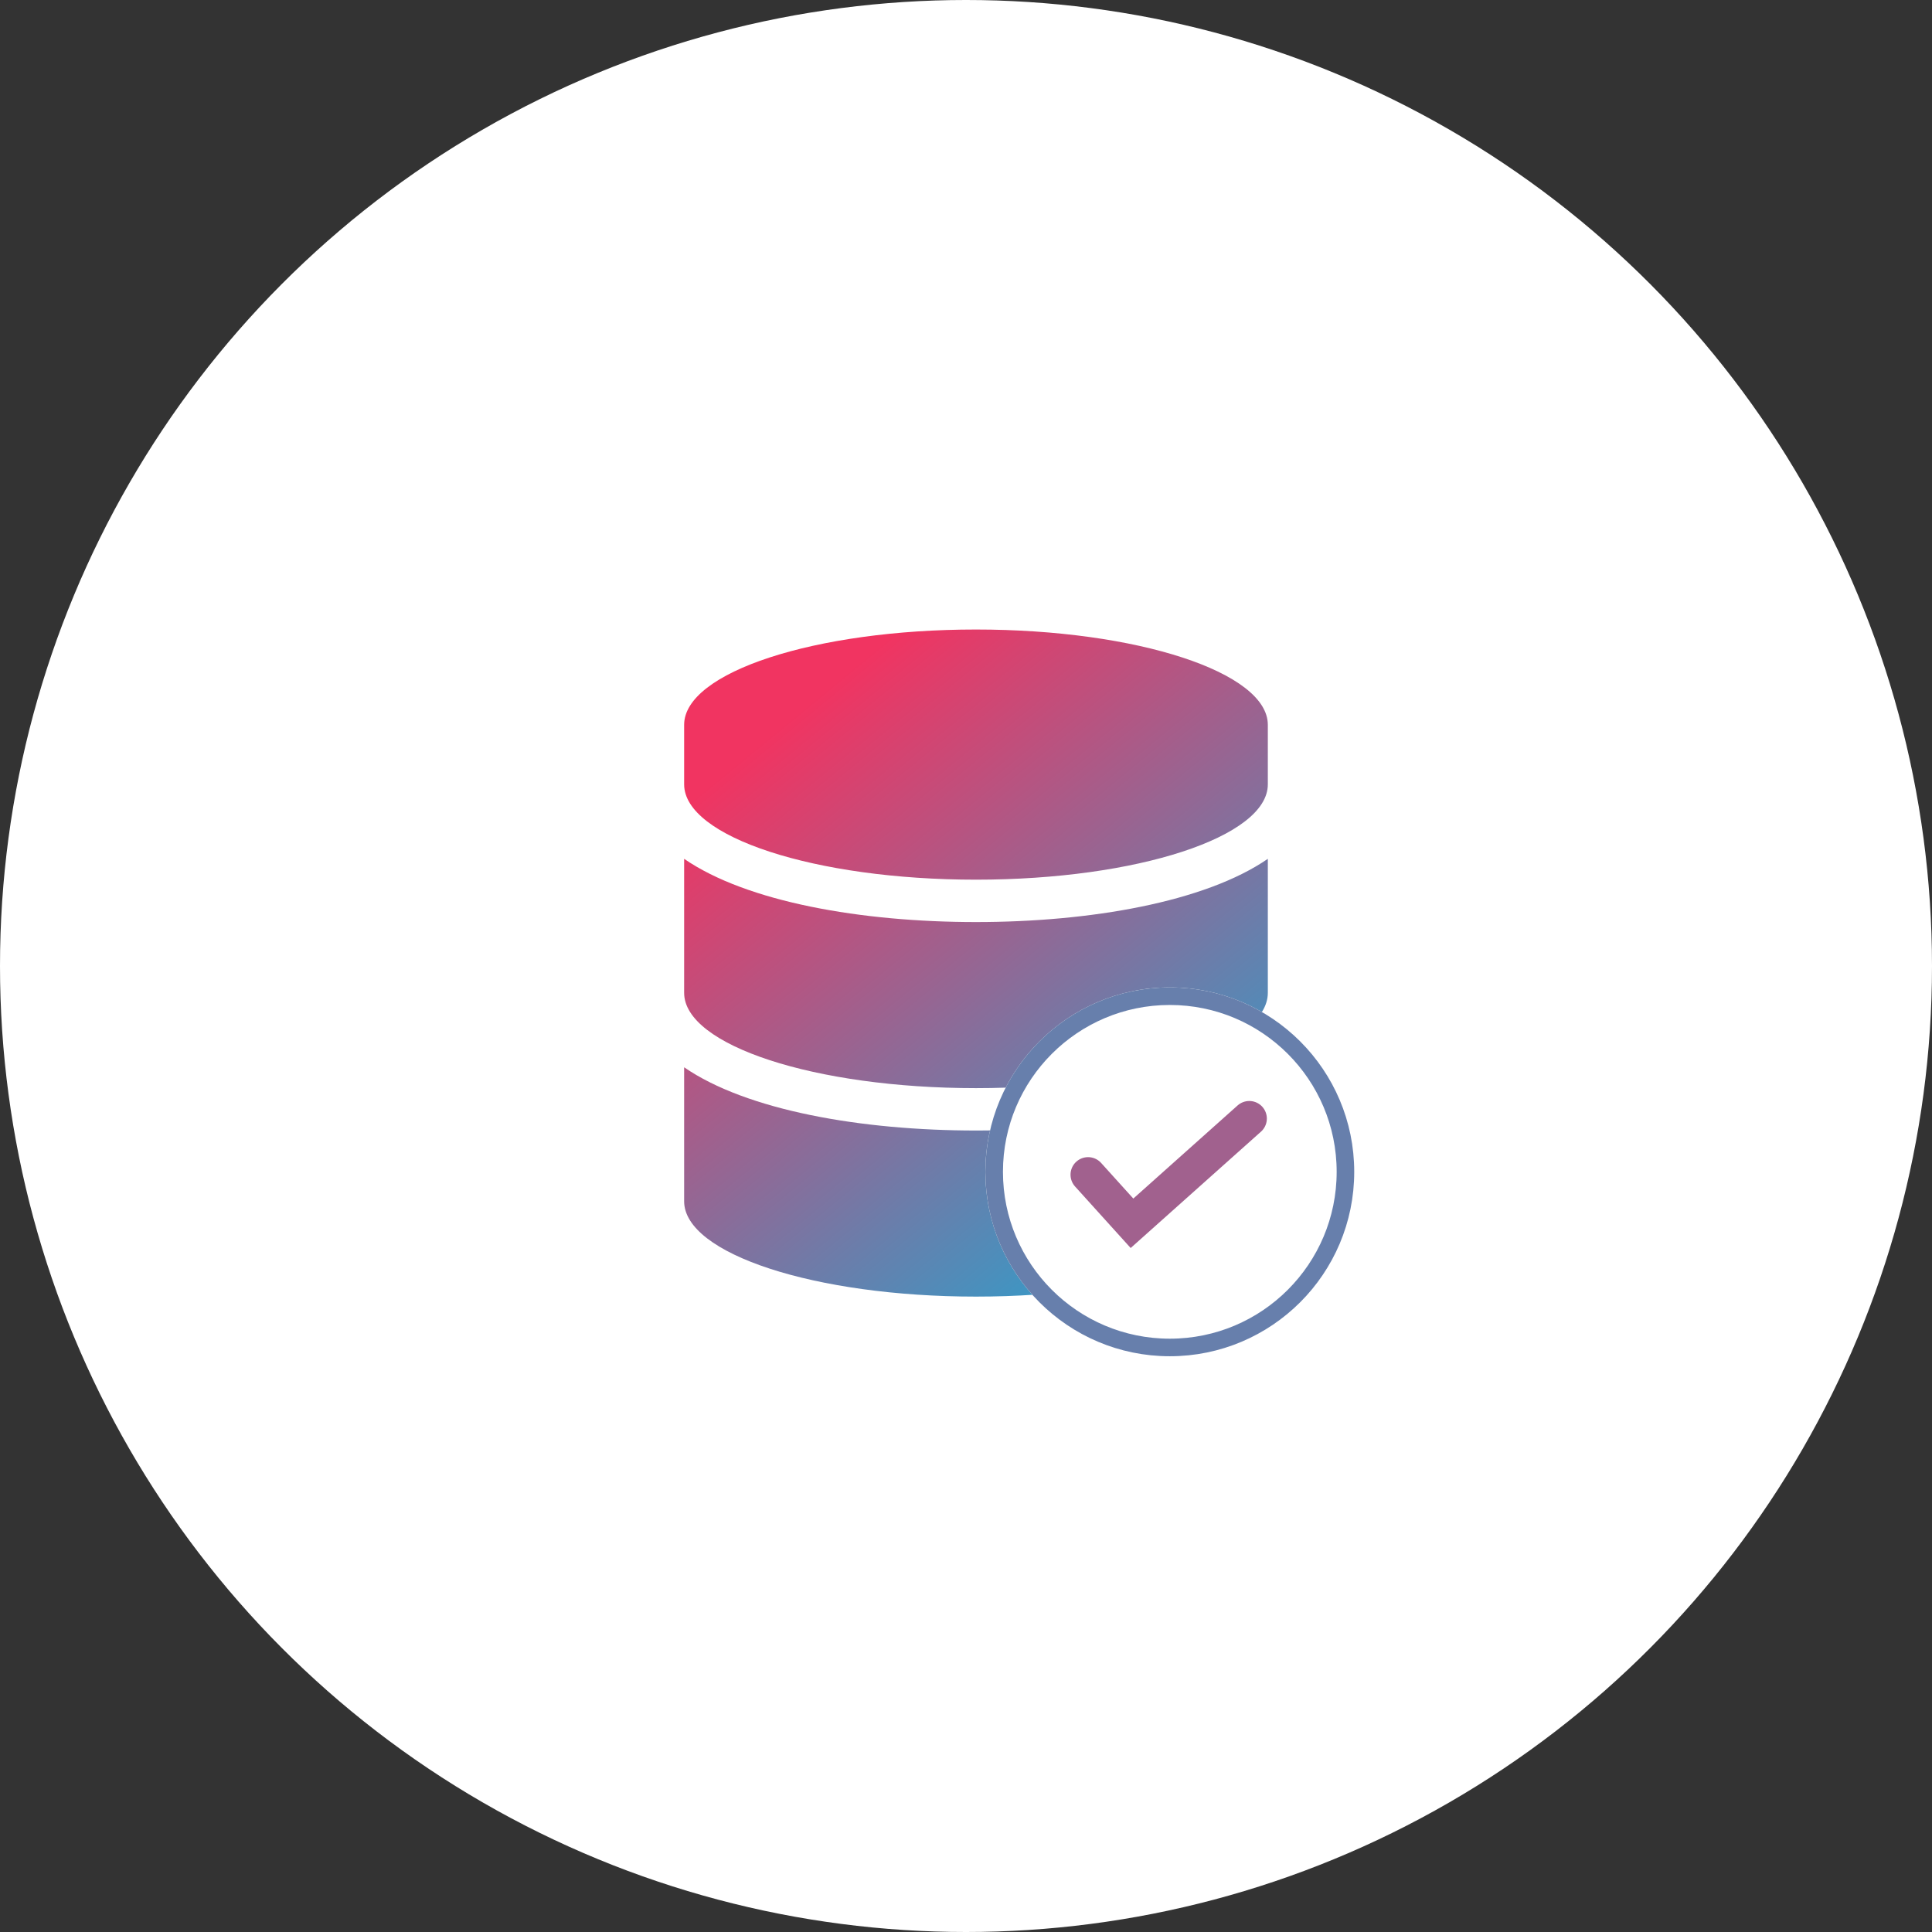
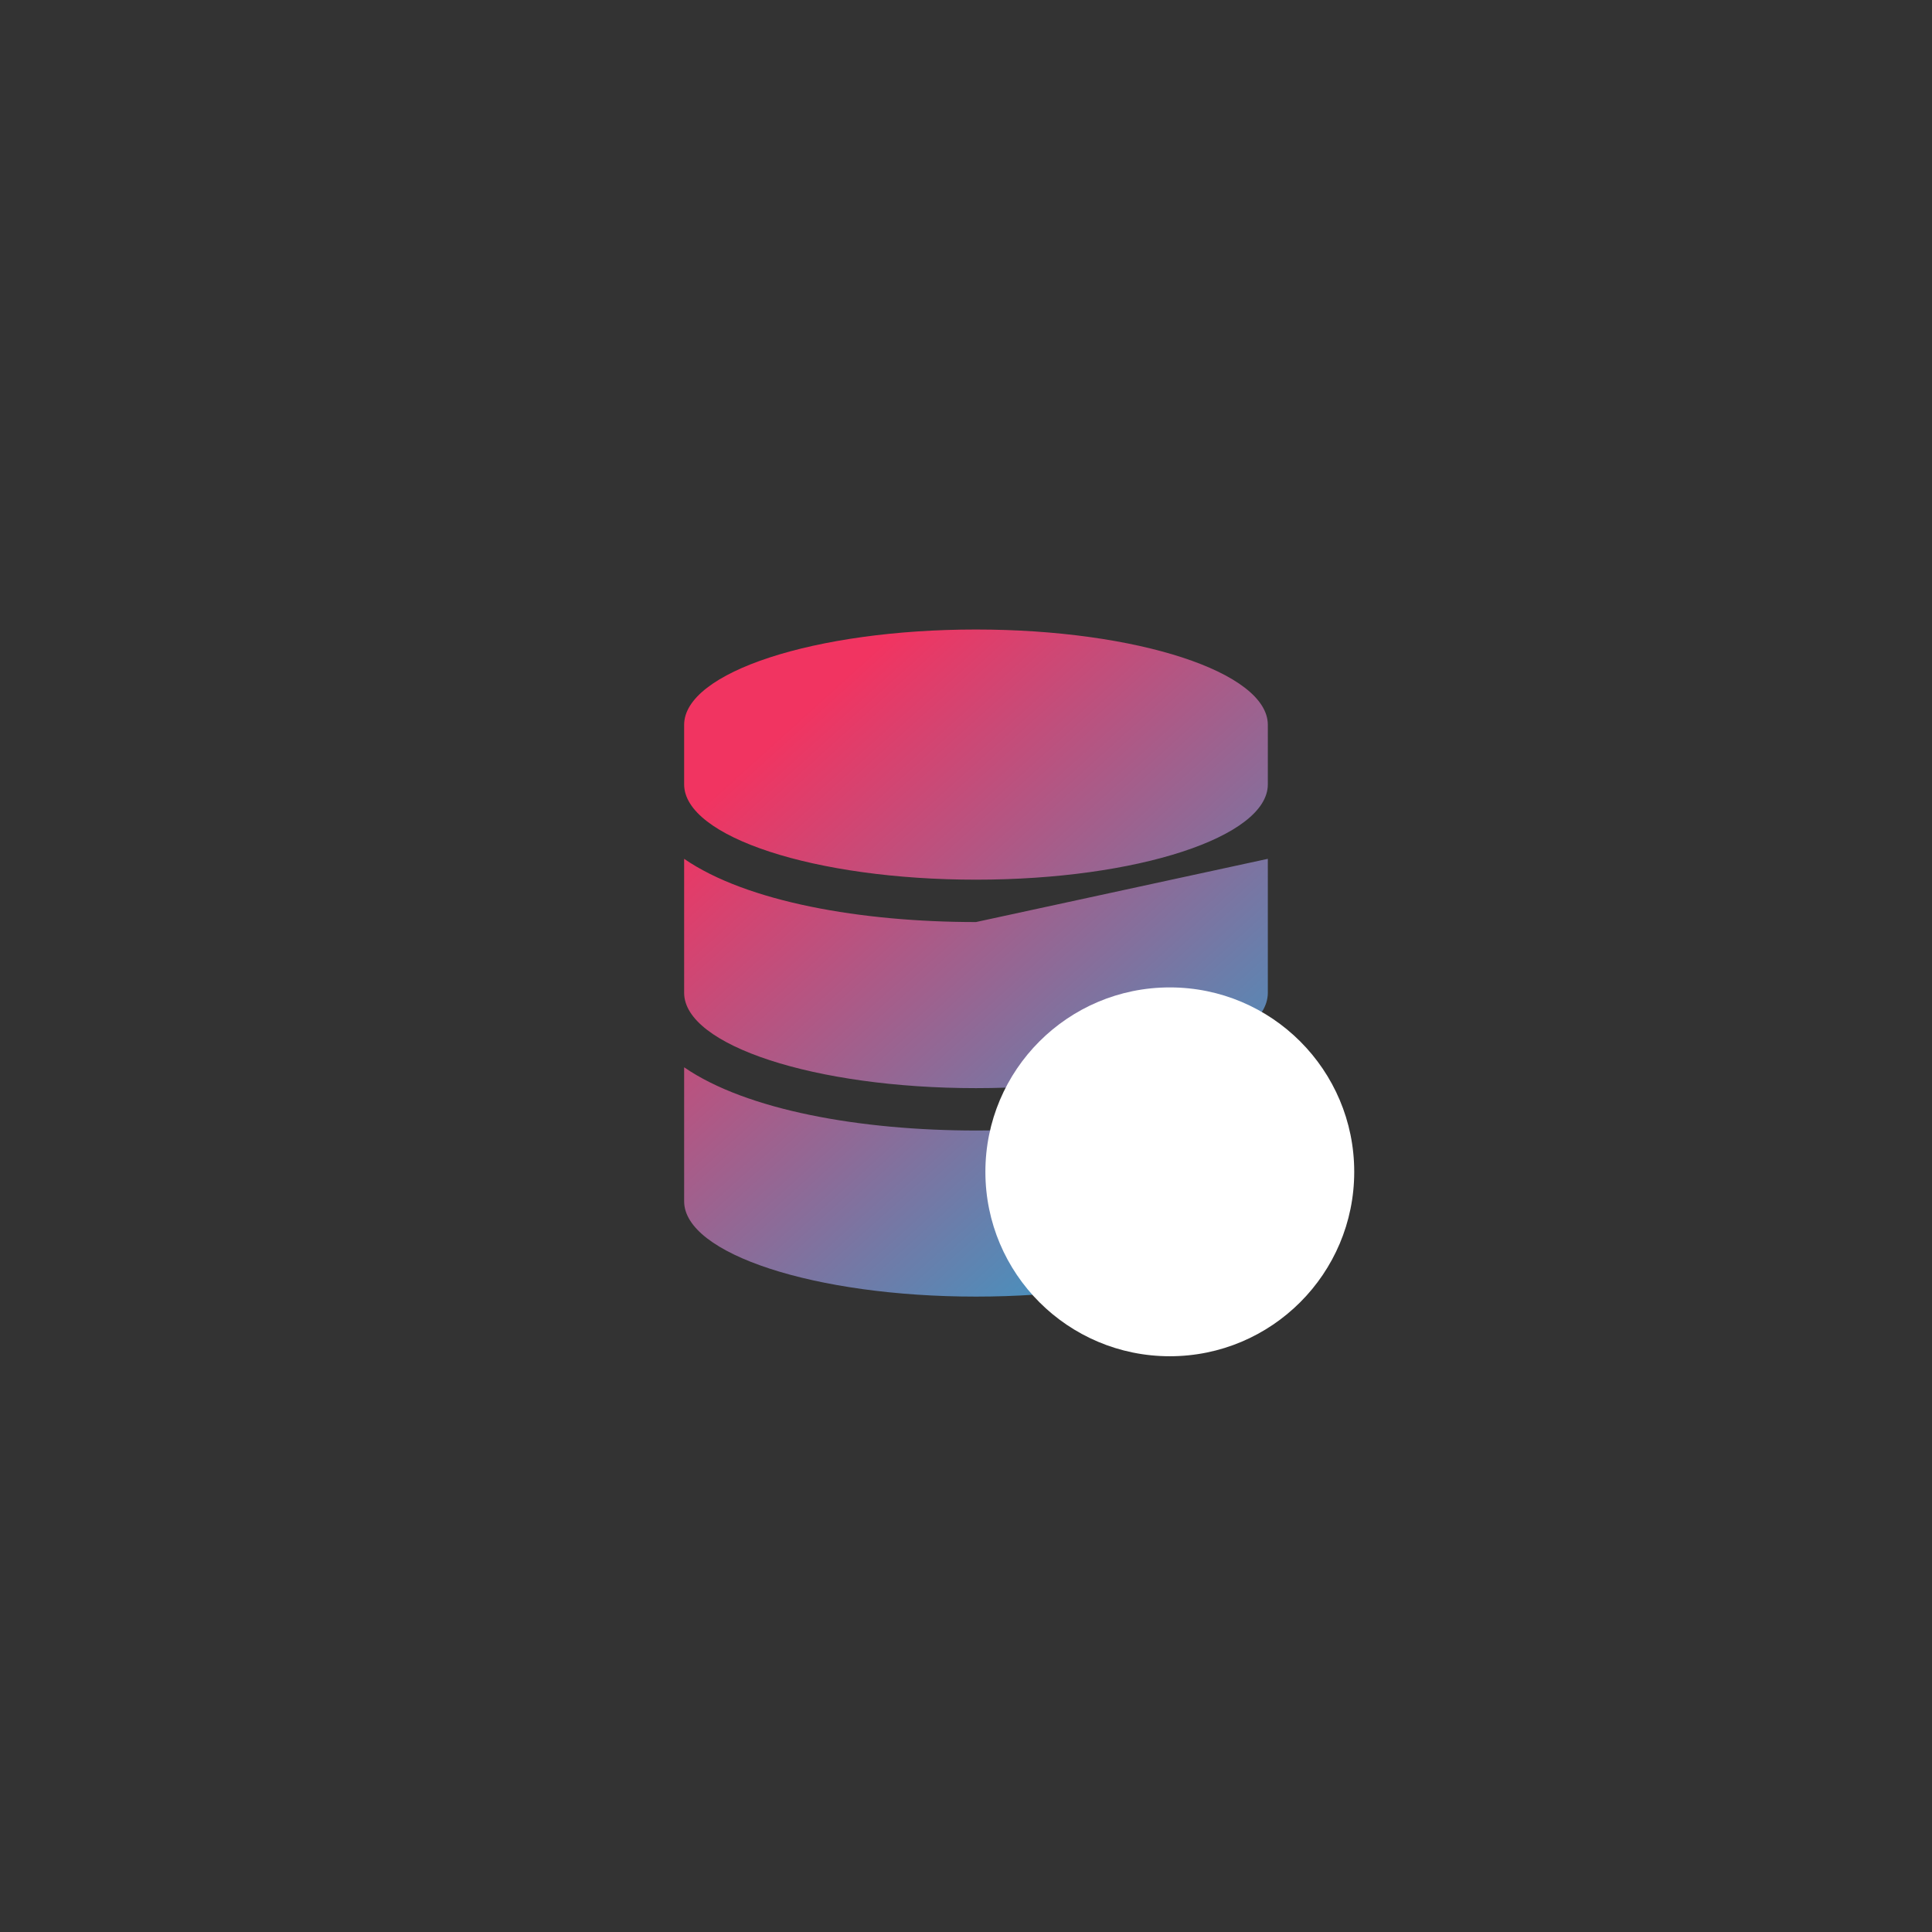
<svg xmlns="http://www.w3.org/2000/svg" width="110" height="110" viewBox="0 0 110 110">
  <rect x="0" y="0" width="110" height="110" fill="#333333" stroke="none" />
  <defs>
    <linearGradient id="linear-gradient" x1="0.367" x2="1" y2="0.883" gradientUnits="objectBoundingBox">
      <stop offset="0" stop-color="#f13461" />
      <stop offset="1" stop-color="#24a4d1" />
    </linearGradient>
  </defs>
  <g id="Group_7168" data-name="Group 7168" transform="translate(-942.896 -2320.781)">
-     <circle id="Ellipse_2232" data-name="Ellipse 2232" cx="55" cy="55" r="55" transform="translate(942.896 2320.781)" fill="#fff" />
-     <path id="Icon_awesome-database" data-name="Icon awesome-database" d="M33.233,5.426V8.817c0,2.988-7.443,5.426-16.616,5.426S0,11.805,0,8.817V5.426C0,2.437,7.443,0,16.616,0S33.233,2.437,33.233,5.426Zm0,7.63v7.63c0,2.988-7.443,5.426-16.616,5.426S0,23.674,0,20.686v-7.63c3.57,2.459,10.1,3.6,16.616,3.6S29.663,15.514,33.233,13.056Zm0,11.869v7.63c0,2.988-7.443,5.426-16.616,5.426S0,35.543,0,32.555v-7.63c3.57,2.459,10.1,3.6,16.616,3.6S29.663,27.383,33.233,24.925Z" transform="translate(981.848 2356.623)" fill="url(#linear-gradient)" />
+     <path id="Icon_awesome-database" data-name="Icon awesome-database" d="M33.233,5.426V8.817c0,2.988-7.443,5.426-16.616,5.426S0,11.805,0,8.817V5.426C0,2.437,7.443,0,16.616,0S33.233,2.437,33.233,5.426Zm0,7.63v7.63c0,2.988-7.443,5.426-16.616,5.426S0,23.674,0,20.686v-7.63c3.57,2.459,10.1,3.6,16.616,3.6Zm0,11.869v7.63c0,2.988-7.443,5.426-16.616,5.426S0,35.543,0,32.555v-7.63c3.57,2.459,10.1,3.6,16.616,3.6S29.663,27.383,33.233,24.925Z" transform="translate(981.848 2356.623)" fill="url(#linear-gradient)" />
    <g id="Ellipse_2382" data-name="Ellipse 2382" transform="translate(999 2377)" fill="#fff" stroke="#677fac" stroke-width="1">
      <circle cx="10.5" cy="10.5" r="10.5" stroke="none" />
-       <circle cx="10.5" cy="10.5" r="10" fill="none" />
    </g>
-     <path id="Path_7652" data-name="Path 7652" d="M6657.367,20028.166l2.5,2.766,6.678-5.963" transform="translate(-5652.52 -17640.502)" fill="none" stroke="#a1618e" stroke-linecap="round" stroke-width="2" />
  </g>
</svg>